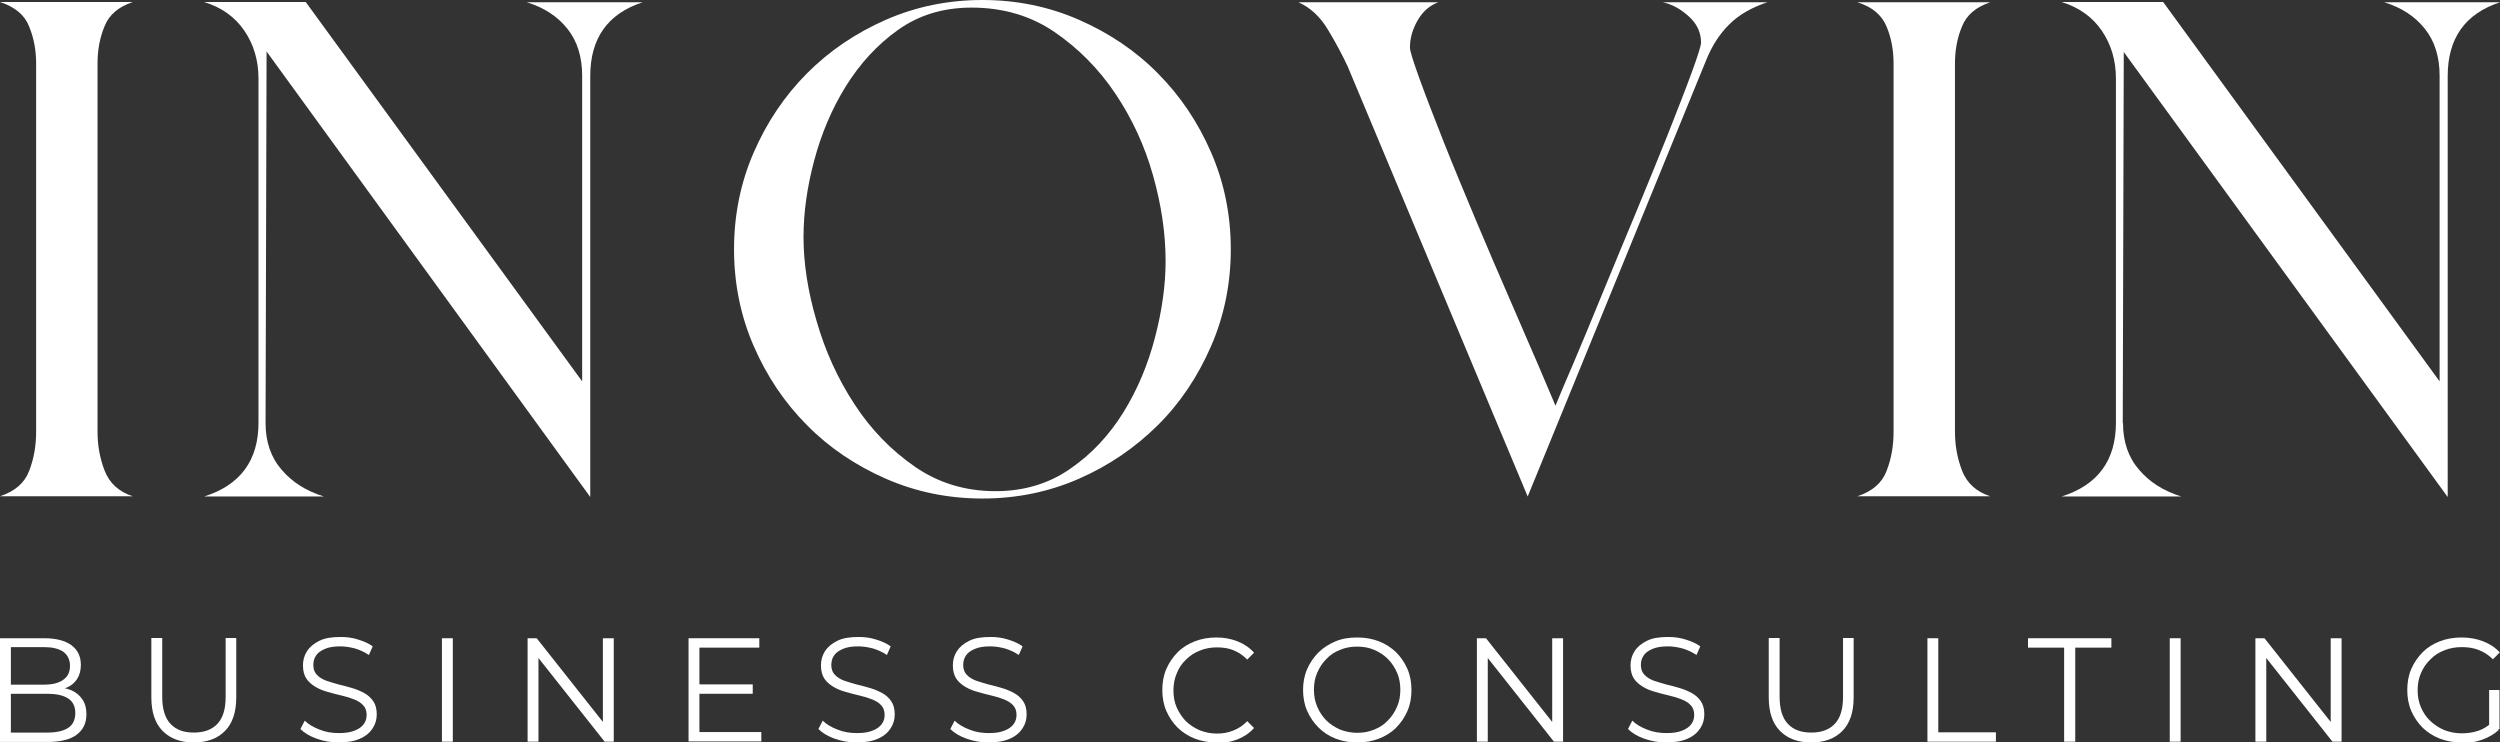
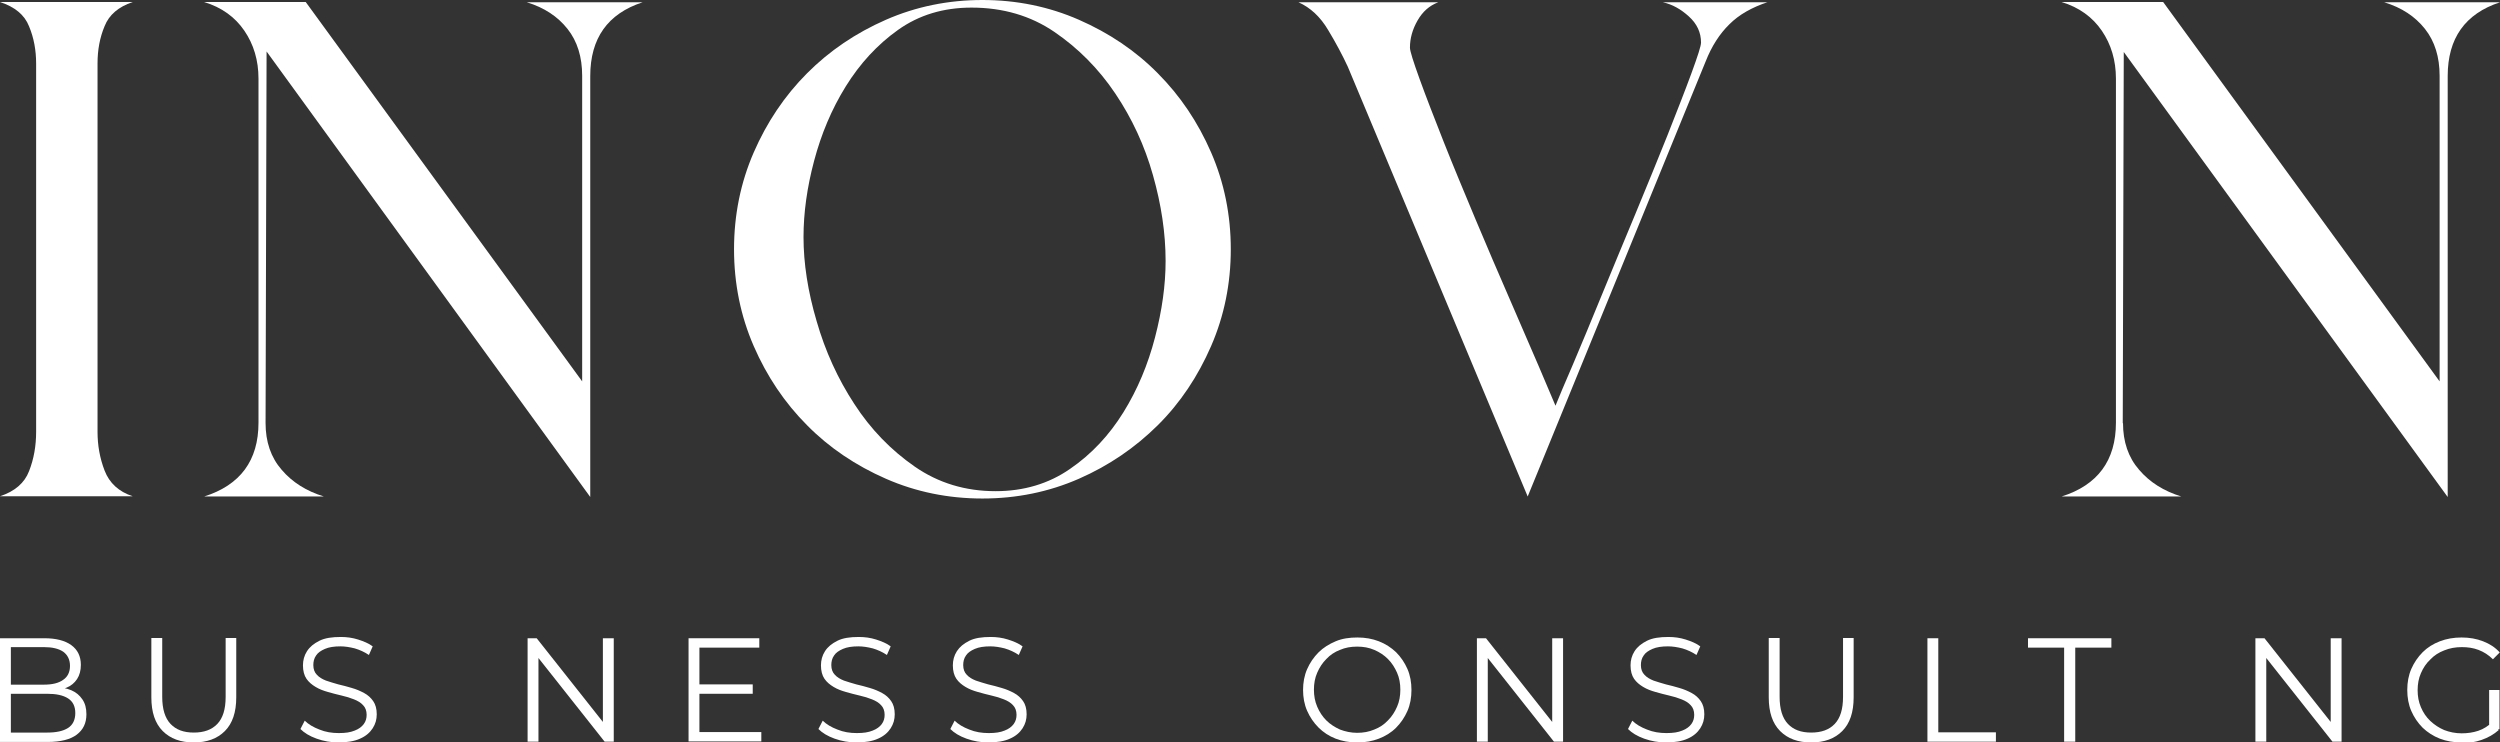
<svg xmlns="http://www.w3.org/2000/svg" width="431" height="128" viewBox="0 0 431 128" fill="none">
  <rect x="0" y="0" width="431" height="128" fill="#333333" stroke="none" />
  <g clip-path="url(#clip0_1_46)">
    <path d="M0 127.869V110.033H7.667C9.627 110.033 11.195 110.427 12.284 111.214C13.373 112 13.94 113.137 13.94 114.623C13.94 115.585 13.722 116.416 13.286 117.071C12.851 117.727 12.241 118.252 11.457 118.558C10.673 118.864 9.845 119.082 8.93 119.082L9.366 118.47C10.498 118.47 11.457 118.645 12.284 118.995C13.112 119.345 13.722 119.869 14.201 120.569C14.68 121.268 14.898 122.099 14.898 123.148C14.898 124.678 14.332 125.815 13.243 126.645C12.154 127.476 10.455 127.913 8.233 127.913H0V127.869ZM1.873 126.295H8.146C9.714 126.295 10.89 126.033 11.718 125.509C12.546 124.984 12.981 124.11 12.981 122.929C12.981 121.749 12.546 120.918 11.718 120.394C10.89 119.869 9.714 119.607 8.146 119.607H1.699V118.033H7.58C9.017 118.033 10.106 117.771 10.89 117.203C11.675 116.678 12.067 115.847 12.067 114.798C12.067 113.749 11.675 112.918 10.89 112.35C10.106 111.826 9.017 111.563 7.58 111.563H1.873V126.295Z" fill="white" />
    <path d="M33.412 128C31.147 128 29.361 127.344 28.054 126.033C26.747 124.721 26.093 122.798 26.093 120.219V109.989H27.967V120.131C27.967 122.23 28.446 123.803 29.404 124.809C30.363 125.814 31.669 126.295 33.412 126.295C35.154 126.295 36.505 125.814 37.463 124.809C38.422 123.803 38.901 122.273 38.901 120.131V109.989H40.73V120.219C40.73 122.798 40.077 124.721 38.77 126.033C37.463 127.344 35.677 128 33.412 128Z" fill="white" />
    <path d="M58.373 128C57.066 128 55.803 127.782 54.583 127.344C53.363 126.907 52.448 126.339 51.795 125.683L52.535 124.241C53.145 124.853 54.017 125.377 55.062 125.771C56.108 126.208 57.24 126.383 58.416 126.383C59.593 126.383 60.42 126.252 61.161 125.946C61.858 125.683 62.38 125.29 62.729 124.809C63.077 124.328 63.208 123.804 63.208 123.235C63.208 122.536 62.99 121.967 62.598 121.574C62.206 121.137 61.683 120.831 61.03 120.569C60.377 120.306 59.68 120.088 58.895 119.913C58.111 119.738 57.327 119.519 56.543 119.301C55.759 119.082 55.062 118.82 54.409 118.426C53.755 118.033 53.233 117.596 52.84 117.028C52.448 116.459 52.23 115.672 52.23 114.711C52.23 113.836 52.448 113.006 52.928 112.263C53.407 111.519 54.104 110.951 55.062 110.47C56.02 109.989 57.24 109.814 58.765 109.814C59.767 109.814 60.769 109.946 61.727 110.252C62.685 110.558 63.557 110.907 64.254 111.432L63.6 112.918C62.816 112.394 62.032 112.044 61.161 111.782C60.289 111.563 59.462 111.432 58.678 111.432C57.632 111.432 56.717 111.563 56.02 111.869C55.323 112.175 54.801 112.525 54.496 113.006C54.147 113.487 54.017 114.055 54.017 114.667C54.017 115.366 54.234 115.935 54.626 116.328C55.019 116.765 55.541 117.071 56.195 117.334C56.848 117.552 57.545 117.771 58.329 117.989C59.113 118.164 59.897 118.383 60.638 118.601C61.422 118.82 62.119 119.126 62.773 119.476C63.426 119.825 63.949 120.306 64.341 120.875C64.733 121.443 64.951 122.186 64.951 123.148C64.951 124.022 64.733 124.809 64.254 125.552C63.774 126.295 63.077 126.907 62.075 127.344C61.117 127.782 59.854 128 58.329 128H58.373Z" fill="white" />
-     <path d="M76.189 127.869V110.033H78.063V127.869H76.189Z" fill="white" />
    <path d="M90.957 127.869V110.033H92.525L104.766 125.509H103.938V110.033H105.812V127.869H104.243L92.002 112.394H92.83V127.869H90.957Z" fill="white" />
    <path d="M118.706 127.869V110.033H130.903V111.651H120.579V126.208H131.252V127.826H118.706V127.869ZM120.361 119.607V117.989H129.77V119.607H120.361Z" fill="white" />
    <path d="M147.674 128C146.367 128 145.104 127.782 143.884 127.344C142.665 126.907 141.75 126.339 141.096 125.683L141.837 124.241C142.447 124.853 143.318 125.377 144.364 125.771C145.409 126.208 146.542 126.383 147.718 126.383C148.894 126.383 149.722 126.252 150.462 125.946C151.159 125.683 151.682 125.29 152.031 124.809C152.379 124.328 152.51 123.804 152.51 123.235C152.51 122.536 152.292 121.967 151.9 121.574C151.508 121.137 150.985 120.831 150.332 120.569C149.678 120.306 148.981 120.088 148.197 119.913C147.413 119.738 146.629 119.519 145.845 119.301C145.061 119.082 144.364 118.82 143.71 118.426C143.057 118.033 142.534 117.596 142.142 117.028C141.75 116.459 141.532 115.672 141.532 114.711C141.532 113.836 141.75 113.006 142.229 112.263C142.708 111.519 143.405 110.951 144.364 110.47C145.322 109.989 146.542 109.814 148.066 109.814C149.068 109.814 150.07 109.946 151.029 110.252C151.987 110.558 152.858 110.907 153.555 111.432L152.902 112.918C152.118 112.394 151.334 112.044 150.462 111.782C149.591 111.563 148.763 111.432 147.979 111.432C146.934 111.432 146.019 111.563 145.322 111.869C144.625 112.175 144.102 112.525 143.797 113.006C143.449 113.487 143.318 114.055 143.318 114.667C143.318 115.366 143.536 115.935 143.928 116.328C144.32 116.765 144.843 117.071 145.496 117.334C146.15 117.552 146.847 117.771 147.631 117.989C148.415 118.164 149.199 118.383 149.94 118.601C150.724 118.82 151.421 119.126 152.074 119.476C152.727 119.825 153.25 120.306 153.642 120.875C154.034 121.443 154.252 122.186 154.252 123.148C154.252 124.022 154.034 124.809 153.555 125.552C153.076 126.295 152.379 126.907 151.377 127.344C150.419 127.782 149.155 128 147.631 128H147.674Z" fill="white" />
    <path d="M170.414 128C169.107 128 167.843 127.782 166.624 127.344C165.404 126.907 164.489 126.339 163.836 125.683L164.576 124.241C165.186 124.853 166.057 125.377 167.103 125.771C168.148 126.208 169.281 126.383 170.457 126.383C171.633 126.383 172.461 126.252 173.202 125.946C173.899 125.683 174.421 125.29 174.77 124.809C175.118 124.328 175.249 123.804 175.249 123.235C175.249 122.536 175.031 121.967 174.639 121.574C174.247 121.137 173.724 120.831 173.071 120.569C172.417 120.306 171.72 120.088 170.936 119.913C170.152 119.738 169.368 119.519 168.584 119.301C167.8 119.082 167.103 118.82 166.449 118.426C165.796 118.033 165.273 117.596 164.881 117.028C164.489 116.459 164.271 115.672 164.271 114.711C164.271 113.836 164.489 113.006 164.968 112.263C165.448 111.519 166.145 110.951 167.103 110.47C168.061 109.989 169.281 109.814 170.806 109.814C171.808 109.814 172.809 109.946 173.768 110.252C174.726 110.558 175.597 110.907 176.294 111.432L175.641 112.918C174.857 112.394 174.073 112.044 173.202 111.782C172.33 111.563 171.503 111.432 170.719 111.432C169.673 111.432 168.758 111.563 168.061 111.869C167.364 112.175 166.842 112.525 166.537 113.006C166.188 113.487 166.057 114.055 166.057 114.667C166.057 115.366 166.275 115.935 166.667 116.328C167.059 116.765 167.582 117.071 168.235 117.334C168.889 117.552 169.586 117.771 170.37 117.989C171.154 118.164 171.938 118.383 172.679 118.601C173.463 118.82 174.16 119.126 174.813 119.476C175.467 119.825 175.989 120.306 176.382 120.875C176.774 121.443 176.991 122.186 176.991 123.148C176.991 124.022 176.774 124.809 176.294 125.552C175.815 126.295 175.118 126.907 174.116 127.344C173.158 127.782 171.895 128 170.37 128H170.414Z" fill="white" />
-     <path d="M209.706 128C208.356 128 207.136 127.782 206.004 127.344C204.871 126.907 203.869 126.252 203.041 125.465C202.214 124.634 201.56 123.672 201.081 122.579C200.602 121.487 200.384 120.263 200.384 118.951C200.384 117.64 200.602 116.416 201.081 115.323C201.56 114.23 202.214 113.268 203.041 112.437C203.869 111.607 204.871 110.995 206.004 110.558C207.136 110.12 208.356 109.902 209.706 109.902C211.057 109.902 212.189 110.12 213.322 110.558C214.455 110.995 215.413 111.65 216.197 112.525L215.021 113.705C214.28 112.962 213.496 112.437 212.625 112.088C211.754 111.738 210.795 111.607 209.793 111.607C208.791 111.607 207.746 111.782 206.831 112.175C205.916 112.525 205.132 113.049 204.435 113.749C203.738 114.405 203.216 115.191 202.867 116.11C202.475 116.984 202.301 117.989 202.301 119.038C202.301 120.088 202.475 121.093 202.867 121.967C203.259 122.842 203.782 123.629 204.435 124.328C205.132 124.984 205.916 125.508 206.831 125.902C207.746 126.252 208.748 126.47 209.793 126.47C210.839 126.47 211.754 126.295 212.625 125.946C213.496 125.596 214.324 125.071 215.021 124.328L216.197 125.508C215.413 126.383 214.455 127.038 213.322 127.476C212.189 127.913 210.97 128.131 209.663 128.131L209.706 128Z" fill="white" />
    <path d="M233.97 128C232.62 128 231.4 127.782 230.267 127.344C229.135 126.907 228.133 126.252 227.305 125.421C226.478 124.59 225.824 123.629 225.345 122.536C224.866 121.443 224.648 120.219 224.648 118.951C224.648 117.683 224.866 116.459 225.345 115.366C225.824 114.273 226.478 113.312 227.305 112.481C228.133 111.65 229.135 111.038 230.267 110.558C231.4 110.077 232.663 109.902 234.014 109.902C235.364 109.902 236.584 110.12 237.716 110.558C238.849 110.995 239.851 111.65 240.679 112.437C241.506 113.268 242.16 114.23 242.639 115.323C243.118 116.416 243.336 117.64 243.336 118.951C243.336 120.263 243.118 121.487 242.639 122.579C242.16 123.672 241.506 124.634 240.679 125.465C239.851 126.295 238.849 126.907 237.716 127.344C236.584 127.782 235.364 128 234.014 128H233.97ZM233.97 126.339C235.016 126.339 236.018 126.164 236.932 125.771C237.847 125.421 238.631 124.896 239.285 124.197C239.938 123.541 240.461 122.754 240.853 121.836C241.245 120.962 241.419 119.957 241.419 118.907C241.419 117.858 241.245 116.853 240.853 115.978C240.461 115.104 239.982 114.317 239.285 113.618C238.631 112.962 237.847 112.437 236.932 112.044C236.018 111.65 235.059 111.476 233.97 111.476C232.881 111.476 231.923 111.65 231.008 112.044C230.093 112.394 229.309 112.918 228.656 113.618C228.002 114.273 227.479 115.06 227.087 115.978C226.695 116.853 226.521 117.858 226.521 118.907C226.521 119.957 226.695 120.918 227.087 121.836C227.479 122.754 228.002 123.541 228.656 124.197C229.309 124.853 230.137 125.377 231.008 125.771C231.923 126.12 232.925 126.339 233.97 126.339Z" fill="white" />
    <path d="M254.618 127.869V110.033H256.187L268.428 125.509H267.6V110.033H269.473V127.869H267.905L255.664 112.394H256.492V127.869H254.618Z" fill="white" />
    <path d="M287.246 128C285.939 128 284.676 127.782 283.456 127.344C282.237 126.907 281.322 126.339 280.668 125.683L281.409 124.241C282.019 124.853 282.89 125.377 283.935 125.771C284.981 126.208 286.114 126.383 287.29 126.383C288.466 126.383 289.294 126.252 290.034 125.946C290.731 125.683 291.254 125.29 291.602 124.809C291.951 124.328 292.082 123.804 292.082 123.235C292.082 122.536 291.864 121.967 291.472 121.574C291.08 121.137 290.557 120.831 289.903 120.569C289.25 120.306 288.553 120.088 287.769 119.913C286.985 119.738 286.201 119.519 285.417 119.301C284.632 119.082 283.935 118.82 283.282 118.426C282.629 118.033 282.106 117.596 281.714 117.028C281.322 116.459 281.104 115.672 281.104 114.711C281.104 113.836 281.322 113.006 281.801 112.263C282.28 111.519 282.977 110.951 283.935 110.47C284.894 109.989 286.114 109.814 287.638 109.814C288.64 109.814 289.642 109.946 290.6 110.252C291.559 110.558 292.43 110.907 293.127 111.432L292.474 112.918C291.689 112.394 290.905 112.044 290.034 111.782C289.163 111.563 288.335 111.432 287.551 111.432C286.506 111.432 285.591 111.563 284.894 111.869C284.197 112.175 283.674 112.525 283.369 113.006C283.021 113.487 282.89 114.055 282.89 114.667C282.89 115.366 283.108 115.935 283.5 116.328C283.892 116.765 284.415 117.071 285.068 117.334C285.722 117.552 286.419 117.771 287.203 117.989C287.987 118.164 288.771 118.383 289.511 118.601C290.296 118.82 290.992 119.126 291.646 119.476C292.299 119.825 292.822 120.306 293.214 120.875C293.606 121.443 293.824 122.186 293.824 123.148C293.824 124.022 293.606 124.809 293.127 125.552C292.648 126.295 291.951 126.907 290.949 127.344C289.991 127.782 288.727 128 287.203 128H287.246Z" fill="white" />
    <path d="M312.251 128C309.985 128 308.199 127.344 306.893 126.033C305.586 124.721 304.932 122.798 304.932 120.219V109.989H306.805V120.131C306.805 122.23 307.285 123.803 308.243 124.809C309.201 125.814 310.508 126.295 312.251 126.295C313.993 126.295 315.344 125.814 316.302 124.809C317.26 123.803 317.739 122.273 317.739 120.131V109.989H319.569V120.219C319.569 122.798 318.916 124.721 317.609 126.033C316.302 127.344 314.516 128 312.251 128Z" fill="white" />
    <path d="M332.289 127.869V110.033H334.162V126.252H344.094V127.869H332.245H332.289Z" fill="white" />
    <path d="M355.856 127.869V111.651H349.627V110.033H364.002V111.651H357.773V127.869H355.9H355.856Z" fill="white" />
-     <path d="M374.065 127.869V110.033H375.938V127.869H374.065Z" fill="white" />
    <path d="M388.832 127.869V110.033H390.4L402.641 125.509H401.814V110.033H403.687V127.869H402.119L389.878 112.394H390.705V127.869H388.832Z" fill="white" />
    <path d="M424.379 128C423.028 128 421.765 127.782 420.632 127.344C419.5 126.907 418.498 126.252 417.67 125.465C416.842 124.634 416.189 123.672 415.71 122.579C415.231 121.487 415.013 120.263 415.013 118.951C415.013 117.64 415.231 116.416 415.71 115.323C416.189 114.23 416.842 113.268 417.67 112.437C418.498 111.607 419.5 110.995 420.632 110.558C421.765 110.12 423.028 109.902 424.379 109.902C425.729 109.902 426.949 110.12 428.081 110.558C429.214 110.995 430.172 111.607 430.956 112.481L429.78 113.661C429.04 112.918 428.212 112.394 427.297 112.044C426.382 111.694 425.424 111.563 424.422 111.563C423.333 111.563 422.331 111.738 421.373 112.131C420.458 112.481 419.63 113.006 418.977 113.705C418.28 114.361 417.757 115.148 417.365 116.066C416.973 116.94 416.799 117.946 416.799 118.995C416.799 120.044 416.973 121.006 417.365 121.924C417.757 122.842 418.28 123.629 418.977 124.284C419.674 124.94 420.458 125.465 421.373 125.858C422.288 126.208 423.29 126.426 424.379 126.426C425.381 126.426 426.339 126.295 427.254 125.989C428.168 125.683 428.996 125.159 429.737 124.416L430.782 125.858C429.955 126.601 428.953 127.17 427.82 127.563C426.687 127.957 425.511 128.131 424.248 128.131L424.379 128ZM430.913 125.727L429.127 125.508V118.951H430.913V125.771V125.727Z" fill="white" />
    <path d="M16.815 74.448C16.815 76.765 17.207 78.994 18.035 81.136C18.862 83.279 20.474 84.765 22.87 85.552H0C2.527 84.721 4.225 83.279 5.01 81.224C5.837 79.126 6.229 76.852 6.229 74.448V10.973C6.229 8.656 5.837 6.514 5.01 4.546C4.225 2.535 2.527 1.18 0 0.35H22.87C20.43 1.18 18.819 2.535 18.035 4.503C17.207 6.47 16.815 8.612 16.815 10.929V74.448Z" fill="white" />
    <path d="M45.783 72.918C45.783 76.153 46.698 78.863 48.571 81.005C50.401 83.147 52.84 84.677 55.846 85.596H35.198C41.427 83.628 44.564 79.388 44.564 72.874V13.552C44.564 10.404 43.736 7.65 42.124 5.29C40.512 2.929 38.204 1.268 35.198 0.35H52.71L100.366 65.749V13.071C100.366 9.836 99.539 7.126 97.84 4.983C96.141 2.841 93.832 1.311 90.826 0.393H110.778C104.766 2.361 101.76 6.601 101.76 13.115V85.683L45.958 8.874L45.783 72.918Z" fill="white" />
    <path d="M212.189 42.973C212.189 48.874 211.057 54.47 208.791 59.672C206.526 64.874 203.477 69.465 199.6 73.311C195.723 77.159 191.193 80.262 186.009 82.535C180.825 84.809 175.249 85.945 169.368 85.945C163.487 85.945 157.911 84.809 152.727 82.535C147.544 80.262 142.97 77.202 139.136 73.311C135.259 69.421 132.21 64.874 129.945 59.672C127.679 54.47 126.547 48.874 126.547 42.973C126.547 37.071 127.679 31.475 129.945 26.273C132.21 21.071 135.259 16.525 139.136 12.634C143.013 8.743 147.544 5.683 152.727 3.41C157.911 1.137 163.487 0 169.368 0C175.249 0 180.825 1.137 186.009 3.41C191.193 5.683 195.767 8.743 199.6 12.634C203.477 16.525 206.526 21.071 208.791 26.273C211.057 31.475 212.189 37.071 212.189 42.973ZM138.526 40.874C138.526 45.377 139.267 50.23 140.792 55.388C142.273 60.546 144.451 65.311 147.282 69.639C150.114 74.011 153.599 77.596 157.694 80.437C161.788 83.279 166.449 84.678 171.633 84.678C176.469 84.678 180.781 83.41 184.484 80.831C188.187 78.295 191.236 75.016 193.676 71.082C196.115 67.147 197.901 62.863 199.121 58.186C200.34 53.508 200.95 49.137 200.95 44.984C200.95 40.219 200.21 35.279 198.772 30.208C197.335 25.093 195.157 20.415 192.282 16.131C189.406 11.847 185.878 8.306 181.783 5.508C177.688 2.71 172.897 1.311 167.495 1.311C162.66 1.311 158.434 2.579 154.818 5.158C151.246 7.694 148.241 10.973 145.801 14.907C143.362 18.841 141.576 23.126 140.356 27.716C139.136 32.306 138.526 36.678 138.526 40.874Z" fill="white" />
    <path d="M304.802 0.35C302.014 1.268 299.792 2.535 298.137 4.197C296.481 5.814 295.087 7.956 294.042 10.623L263.374 85.596L232.358 11.497C231.444 9.53 230.311 7.388 228.961 5.158C227.61 2.885 225.911 1.311 223.864 0.393H247.953C246.429 0.962 245.253 2.011 244.381 3.541C243.51 5.071 243.075 6.601 243.075 8.218C243.075 8.787 243.641 10.579 244.73 13.595C245.819 16.612 247.213 20.197 248.868 24.393C250.524 28.59 252.397 33.049 254.401 37.858C256.404 42.666 258.408 47.257 260.281 51.585C262.155 55.913 263.854 59.803 265.291 63.169C266.729 66.535 267.687 68.809 268.166 69.945C268.732 68.546 269.734 66.142 271.215 62.732C272.653 59.322 274.308 55.388 276.138 50.885C277.968 46.382 279.928 41.748 281.932 36.896C283.935 32.044 285.809 27.497 287.464 23.344C289.119 19.147 290.513 15.606 291.602 12.634C292.691 9.661 293.258 7.912 293.258 7.344C293.258 5.596 292.561 4.109 291.167 2.841C289.773 1.574 288.292 0.743 286.68 0.393H304.714L304.802 0.35Z" fill="white" />
-     <path d="M337.037 74.448C337.037 76.765 337.429 78.995 338.257 81.137C339.085 83.279 340.696 84.765 343.092 85.552H320.222C322.749 84.721 324.448 83.279 325.232 81.224C326.06 79.126 326.452 76.853 326.452 74.448V10.973C326.452 8.656 326.06 6.514 325.232 4.547C324.404 2.579 322.749 1.18 320.222 0.394H343.092C340.653 1.224 339.041 2.579 338.257 4.547C337.429 6.514 337.037 8.656 337.037 10.973V74.492V74.448Z" fill="white" />
    <path d="M366.006 72.918C366.006 76.153 366.921 78.863 368.794 81.005C370.623 83.147 373.063 84.677 376.069 85.596H355.42C361.65 83.628 364.786 79.388 364.786 72.874V13.552C364.786 10.404 363.958 7.65 362.347 5.29C360.735 2.929 358.426 1.268 355.42 0.35H372.932L420.589 65.749V13.071C420.589 9.836 419.761 7.126 418.062 4.983C416.363 2.841 414.054 1.311 411.049 0.393H431C424.988 2.361 421.983 6.601 421.983 13.115V85.683L366.137 8.962L365.962 73.005L366.006 72.918Z" fill="white" />
  </g>
  <defs>
    <clipPath id="clip0_1_46">
      <rect width="431" height="128" fill="white" />
    </clipPath>
  </defs>
</svg>